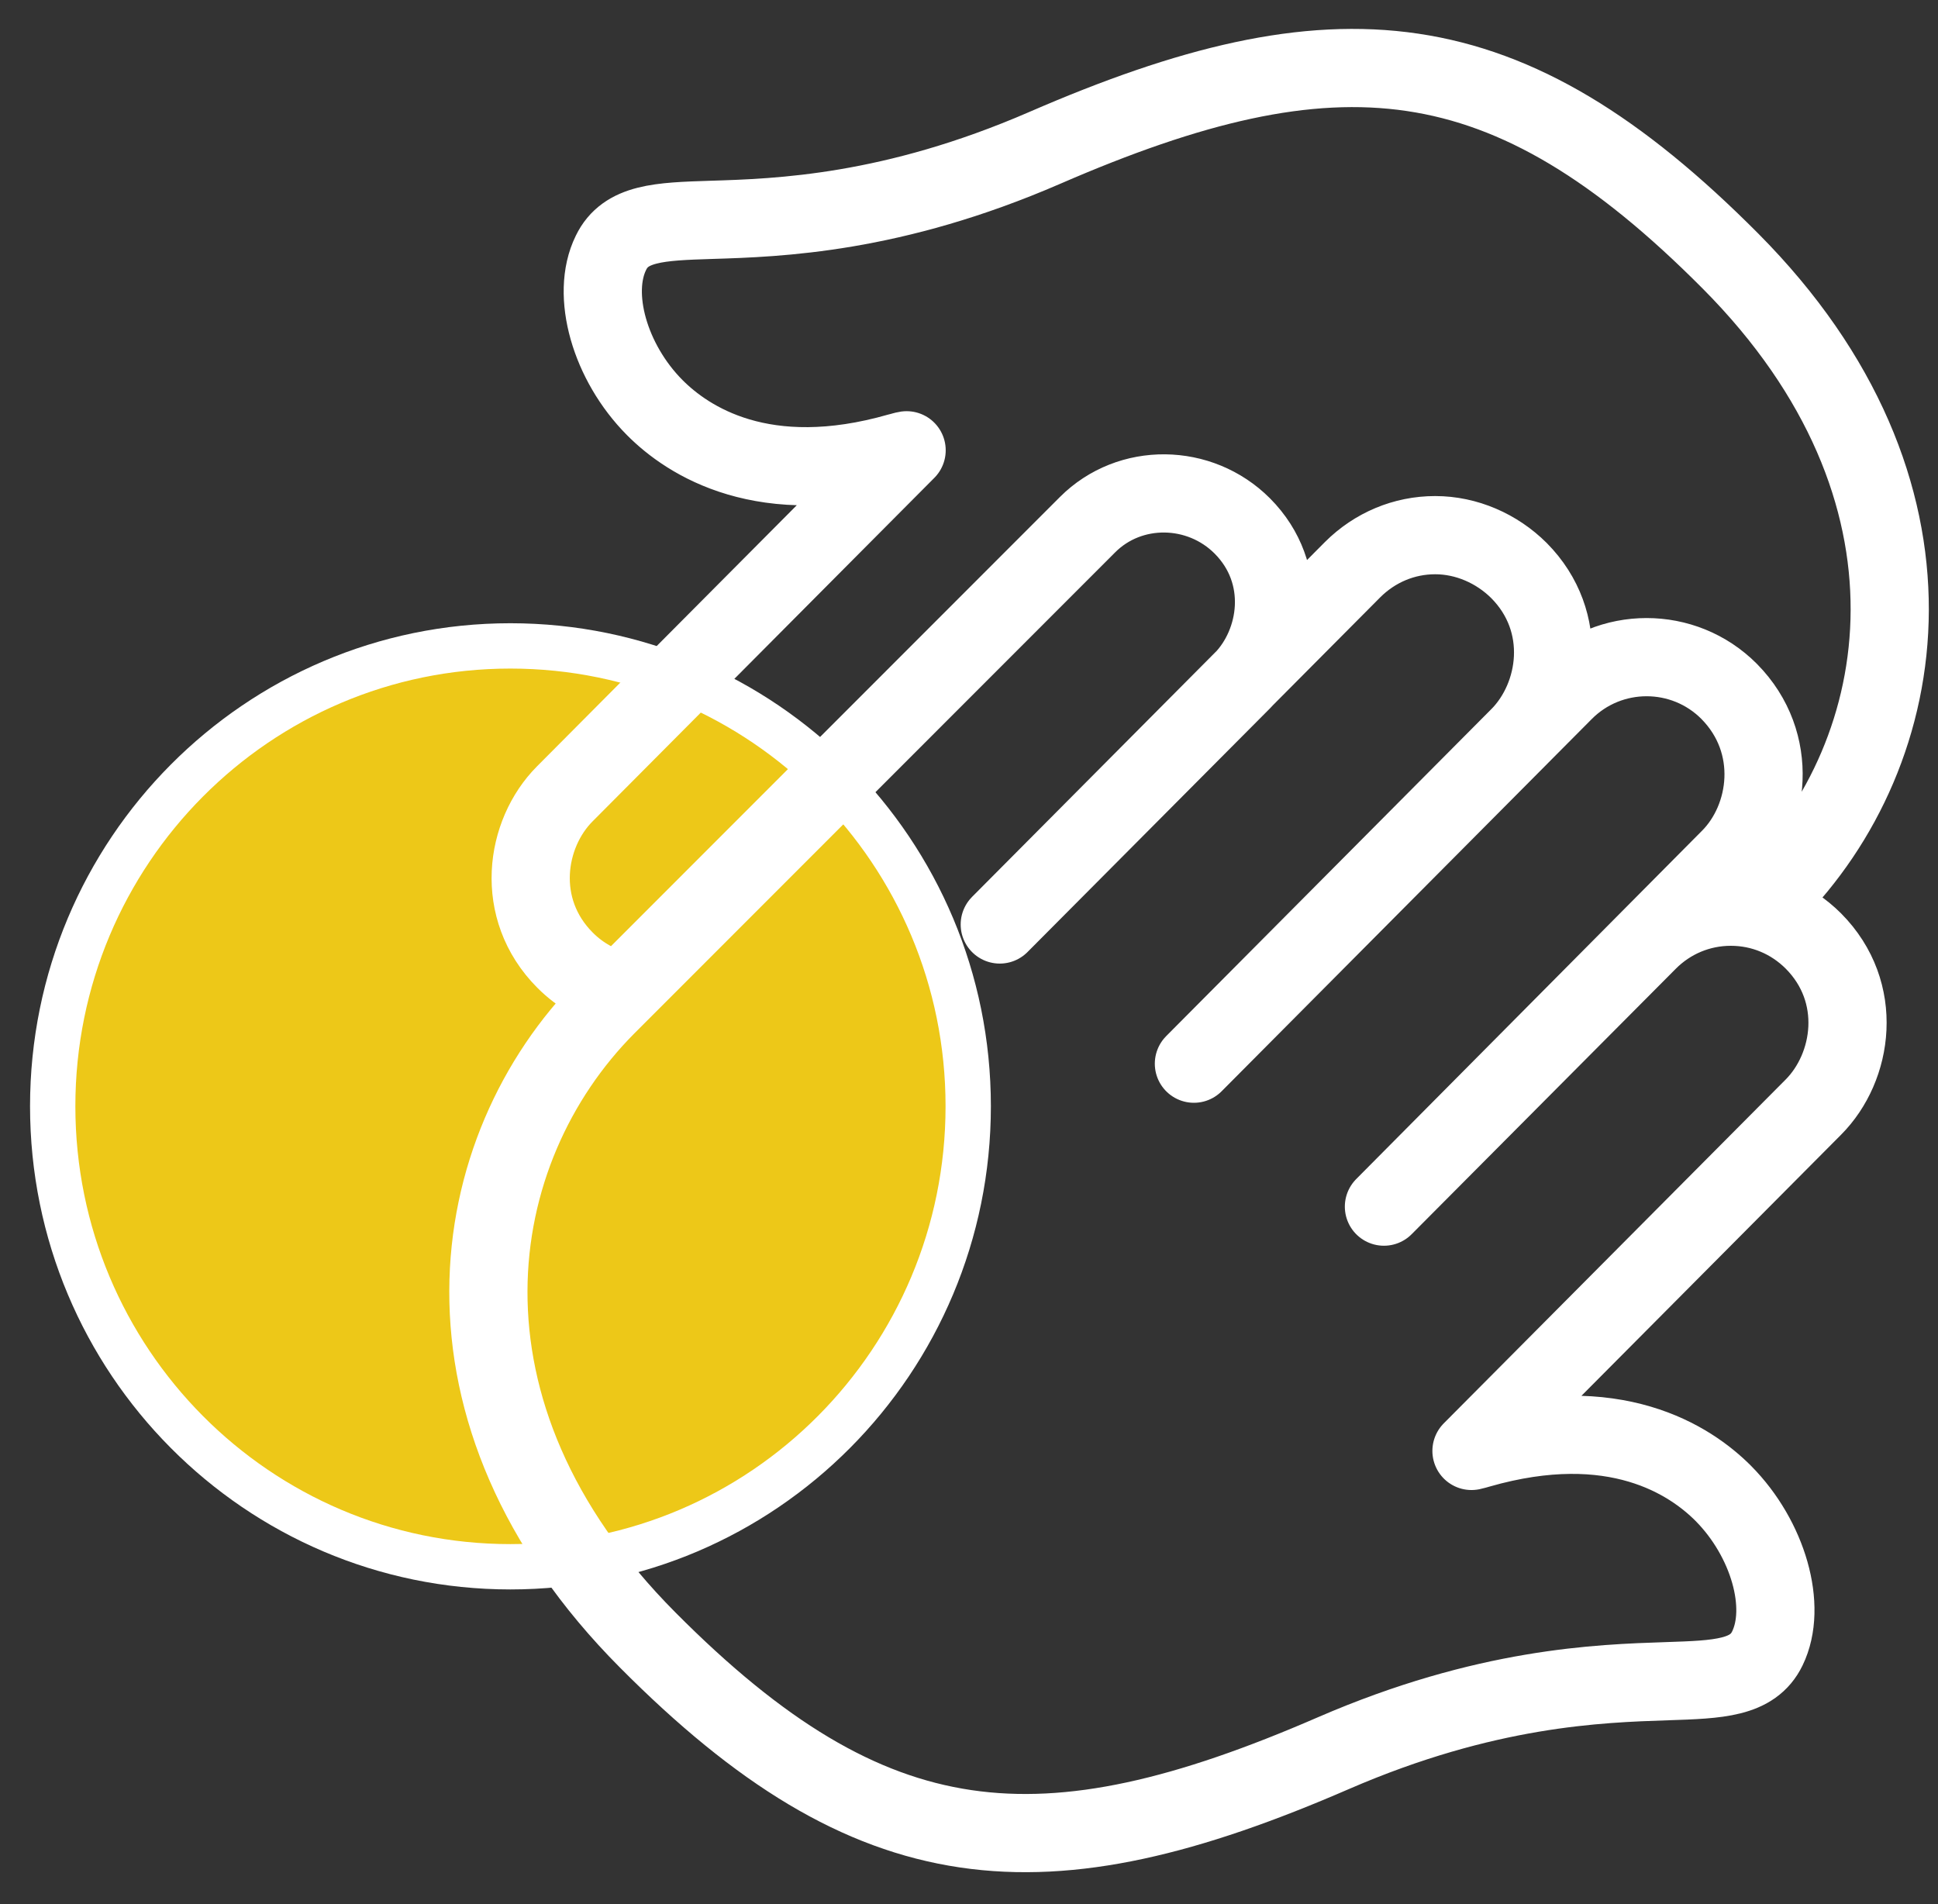
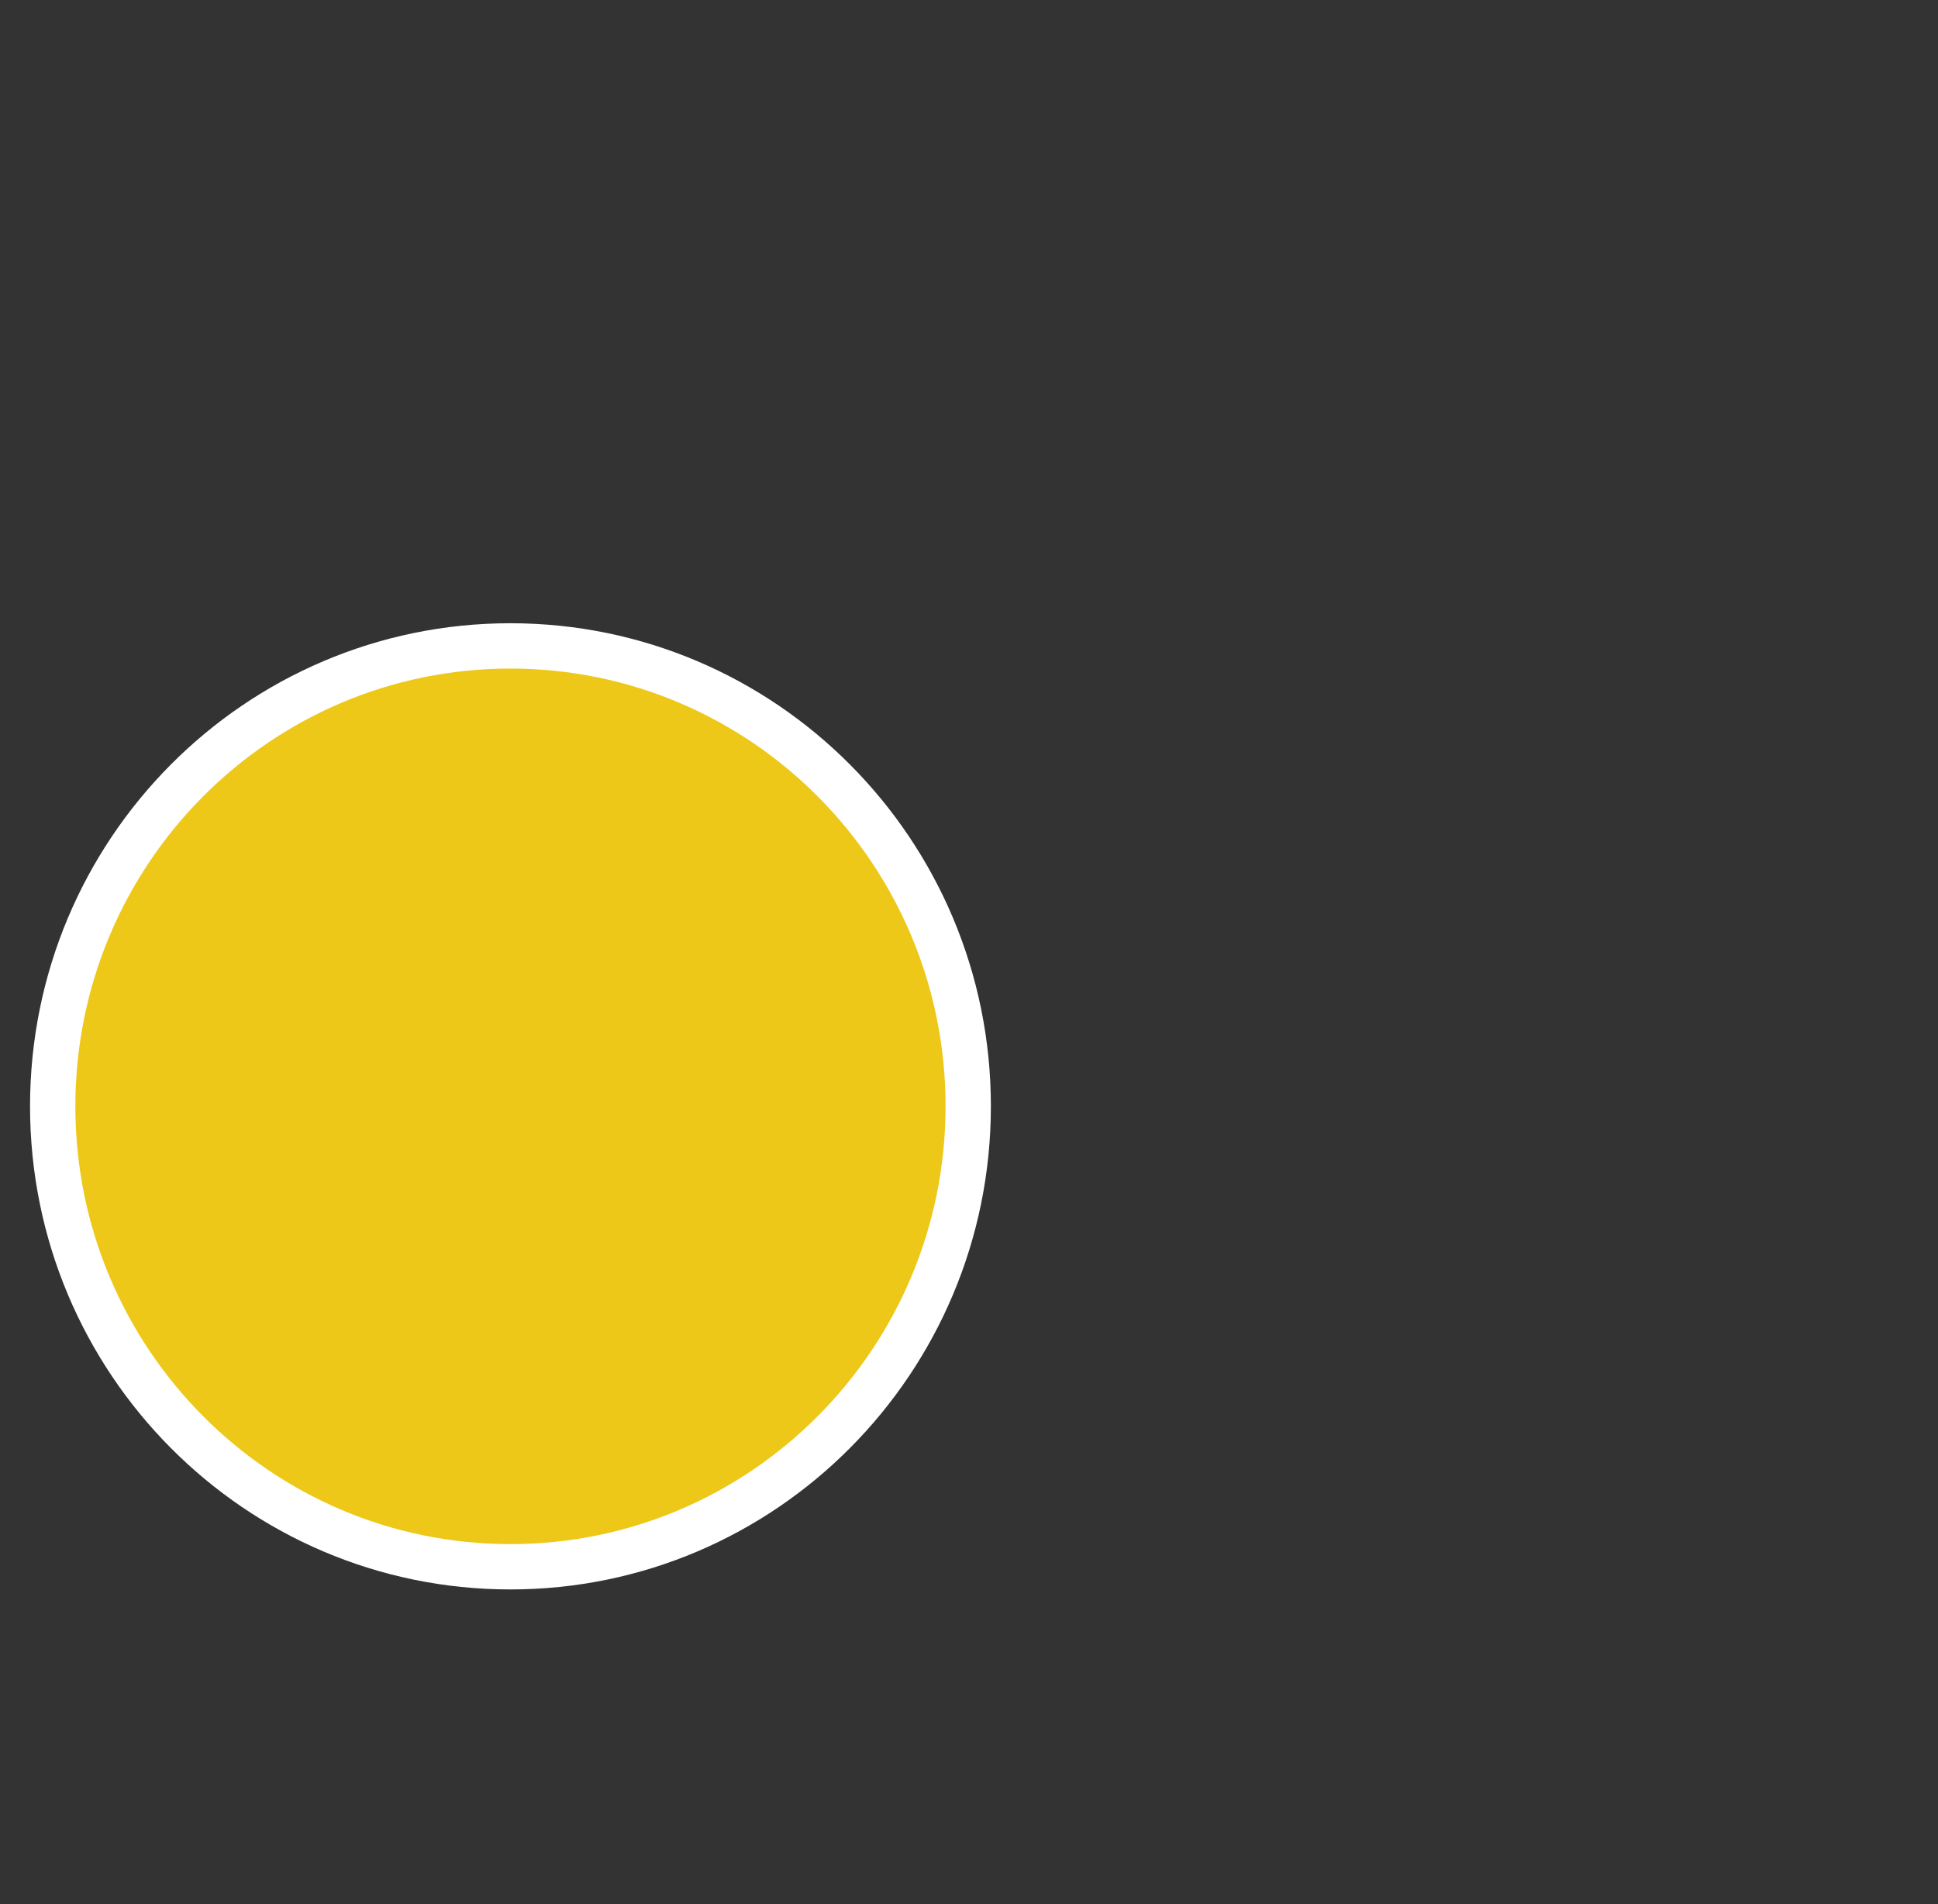
<svg xmlns="http://www.w3.org/2000/svg" width="57" height="56" viewBox="0 0 57 56" fill="none">
  <rect x="0" y="0" width="57" height="56" fill="#333333" stroke="none" />
  <path d="M28.477 32.535C28.477 40.017 22.443 46.079 15.011 46.079C7.58 46.079 1.55 40.017 1.55 32.535C1.55 25.053 7.579 18.996 15.011 18.996C22.443 18.996 28.477 25.053 28.477 32.535Z" fill="#EDC818" stroke="white" stroke-width="1.333" />
-   <path d="M18.271 29.156C17.646 29.013 17.076 28.699 16.616 28.236C15.114 26.726 15.443 24.522 16.61 23.349L26.665 13.243C26.589 13.254 26.517 13.282 26.441 13.298C22.462 14.439 20.232 12.968 19.257 11.987C17.936 10.659 17.366 8.659 17.969 7.436C18.397 6.549 19.399 6.515 20.912 6.466C22.906 6.405 26.243 6.295 30.726 4.35C39.29 0.631 44.288 1.033 50.896 7.678C57.576 14.395 56.304 22.103 52.107 26.324L51.641 26.721M40.704 35.487L48.474 27.679C49.121 27.029 49.986 26.666 50.907 26.666C51.822 26.666 52.682 27.024 53.334 27.674C54.836 29.184 54.502 31.388 53.334 32.561L43.279 42.672C43.356 42.656 43.427 42.634 43.504 42.612C47.488 41.471 49.712 42.942 50.688 43.923C52.008 45.256 52.578 47.257 51.981 48.48C51.554 49.361 50.545 49.394 49.028 49.444C47.038 49.51 43.707 49.615 39.219 51.56C30.654 55.279 25.657 54.882 19.049 48.232C12.369 41.521 13.64 33.807 17.838 29.586L31.986 15.431C33.23 14.185 35.285 14.213 36.539 15.469C37.931 16.869 37.624 18.919 36.539 20.02L29.405 27.189L39.783 16.753C40.435 16.103 41.296 15.739 42.211 15.739C43.132 15.739 44.025 16.131 44.677 16.781C46.173 18.29 45.844 20.494 44.677 21.668L35.115 31.283L45.997 20.34C47.334 18.99 49.521 18.99 50.858 20.335C52.354 21.85 52.047 24.07 50.874 25.244L40.704 35.487Z" stroke="white" stroke-width="2.3" stroke-miterlimit="10" stroke-linejoin="round" />
</svg>